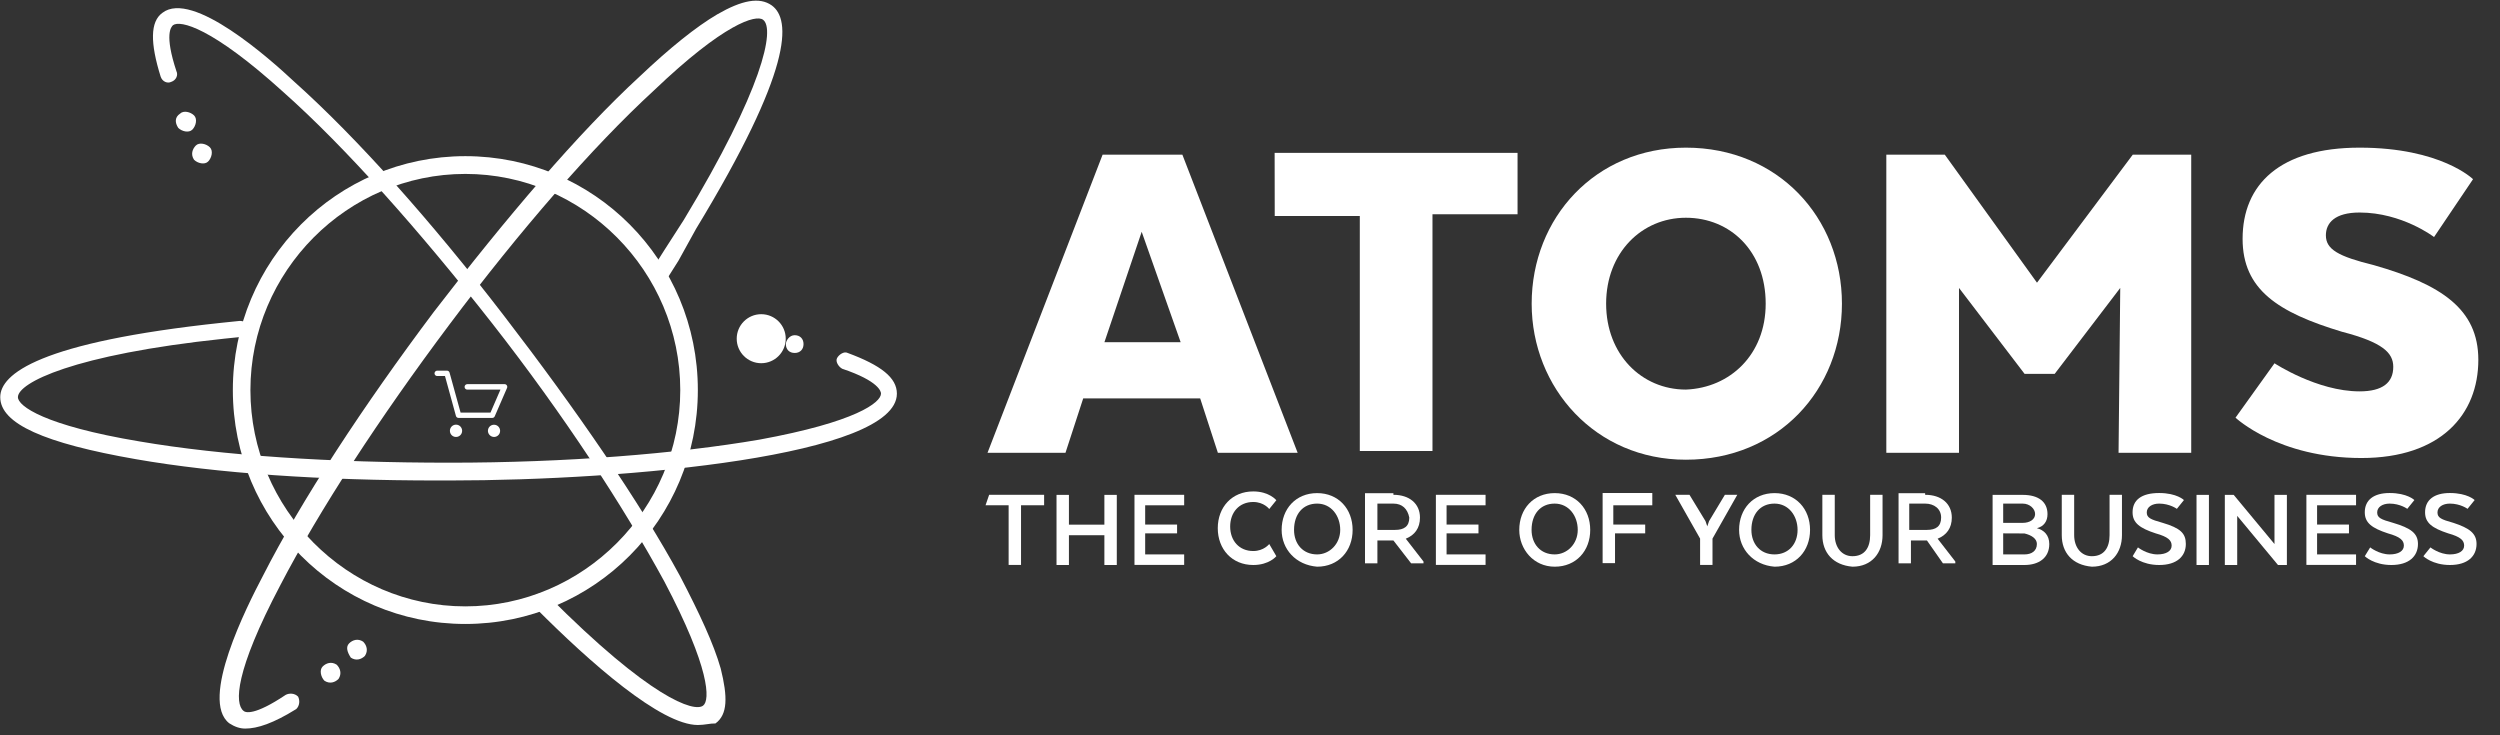
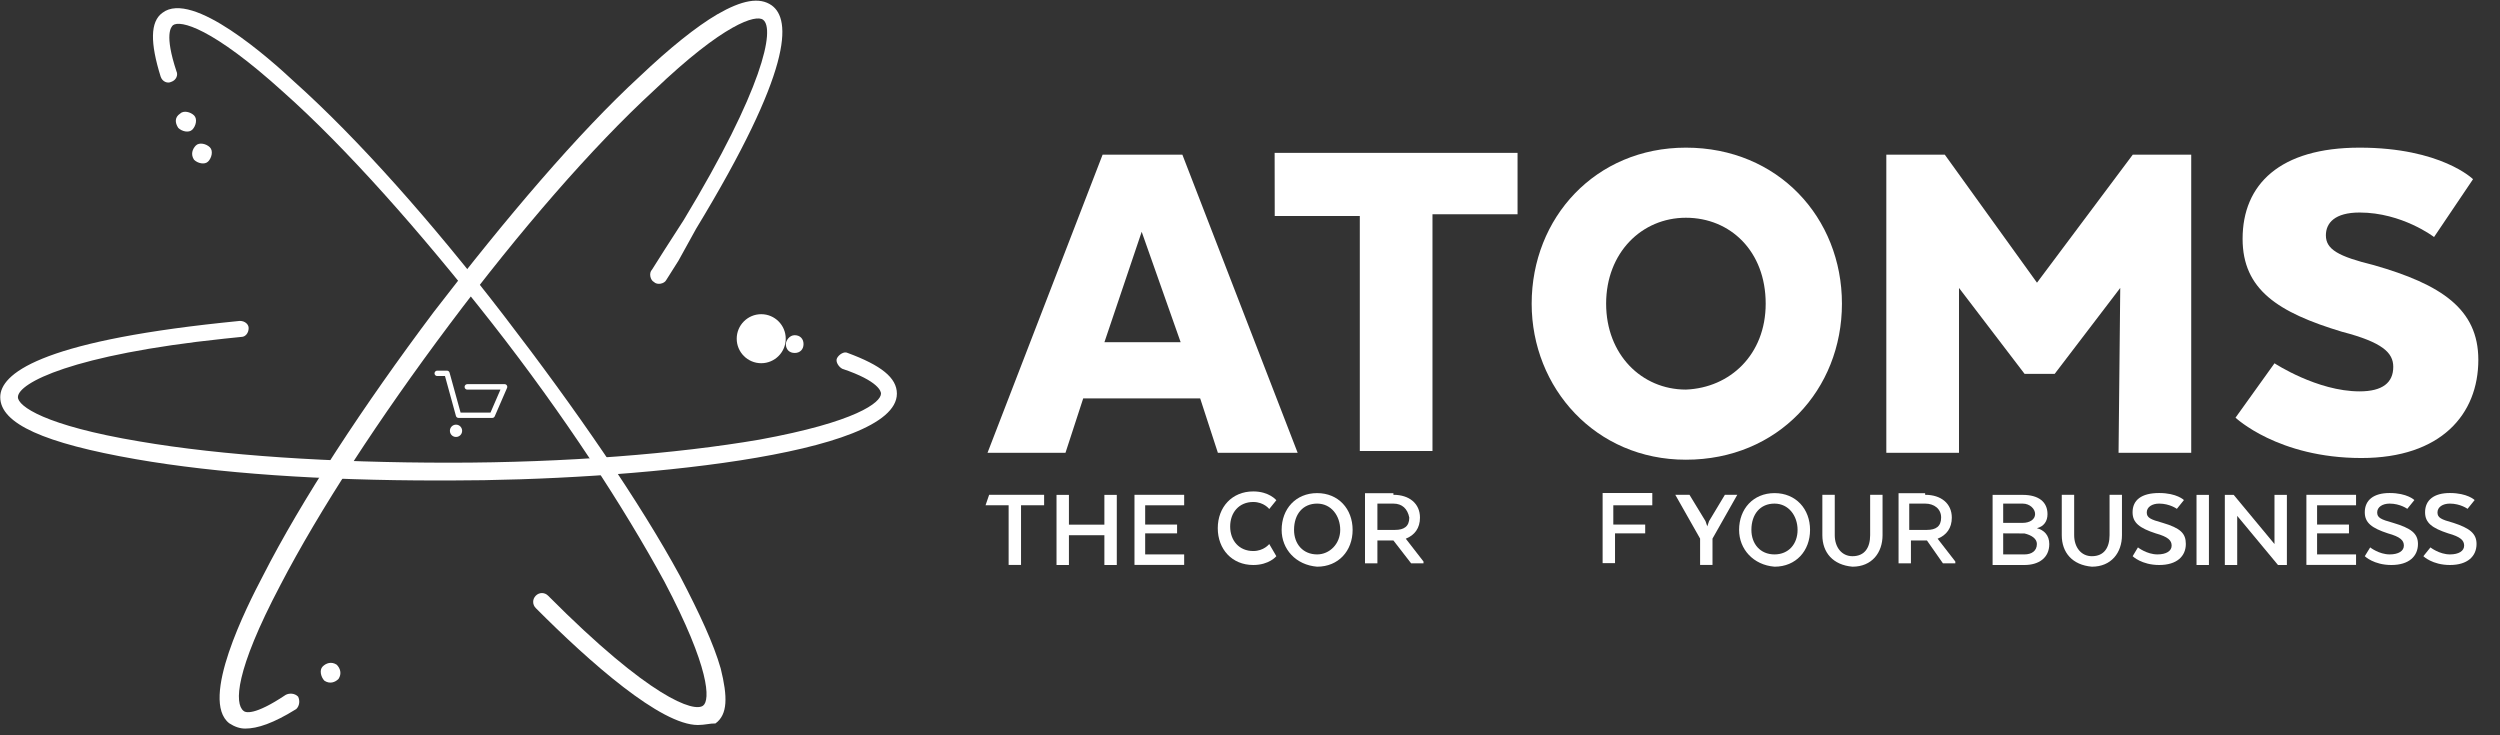
<svg xmlns="http://www.w3.org/2000/svg" width="102px" height="30px" viewBox="0 0 102 30" version="1.1">
  <rect x="0" y="0" width="102" height="30" fill="#333333" stroke="none" />
  <title>LOGO ATOMS</title>
  <desc>Created with Sketch.</desc>
  <defs />
  <g id="Symbols" stroke="none" stroke-width="1" fill="none" fill-rule="evenodd">
    <g id="footer" transform="translate(-1286, -232)" fill="#FFFFFF">
      <g transform="translate(0, 7)" id="LOGO-ATOMS">
        <g transform="translate(1286, 225)">
          <g id="Group">
-             <path d="M18.986,25.458 C13.739,25.458 9.5,21.194 9.5,15.914 C9.5,10.635 13.739,6.371 18.986,6.371 C24.234,6.371 28.472,10.635 28.472,15.914 C28.472,21.194 24.23,25.458 18.986,25.458 Z M18.986,7.096 C14.172,7.096 10.217,11.071 10.217,15.918 C10.217,20.765 14.169,24.74 18.986,24.74 C23.804,24.74 27.755,20.765 27.755,15.918 C27.755,11.071 23.8,7.096 18.986,7.096 Z" id="Shape" fill-rule="nonzero" />
            <g transform="translate(0, 13.076)" fill-rule="nonzero">
              <path d="M17.836,6.528 C13.164,6.528 8.852,6.238 5.545,5.659 C1.809,5.007 0.01,4.212 0.01,3.128 C0.01,2.186 1.591,0.886 9.067,0.091 L9.784,0.017 C9.999,0.017 10.145,0.16 10.145,0.307 C10.145,0.523 10.003,0.669 9.857,0.669 L9.14,0.743 C2.96,1.395 0.731,2.549 0.731,3.128 C0.731,3.49 1.809,4.285 5.691,4.934 C9.07,5.513 13.524,5.802 18.338,5.802 C23.079,5.802 27.609,5.44 30.985,4.861 C34.936,4.139 35.945,3.344 35.945,2.981 C35.945,2.908 35.872,2.476 34.364,1.97 C34.222,1.897 34.077,1.681 34.15,1.538 C34.222,1.395 34.437,1.248 34.579,1.322 C35.945,1.827 36.593,2.333 36.593,2.985 C36.593,5.516 25.669,6.528 18.338,6.528 C18.196,6.528 17.981,6.528 17.836,6.528 Z" id="Shape" />
              <path d="M32.424,0.6 C32.638,0.6 32.784,0.743 32.784,0.962 C32.784,1.179 32.642,1.325 32.424,1.325 C32.205,1.325 32.063,1.182 32.063,0.962 C32.067,0.816 32.209,0.6 32.424,0.6 Z" id="Shape" />
              <circle id="Oval" cx="31.058" cy="0.743" r="1" />
            </g>
            <g id="Shape" transform="translate(6.239, 0.314)" fill-rule="nonzero">
              <path d="M22.234,29.266 C20.726,29.266 17.849,26.734 15.621,24.496 C15.479,24.353 15.479,24.133 15.621,23.99 C15.763,23.847 15.981,23.847 16.123,23.99 C20.293,28.185 22.088,28.76 22.449,28.474 C22.736,28.258 22.736,26.958 20.868,23.415 C19.215,20.378 16.772,16.619 13.826,12.86 C10.879,9.101 7.861,5.701 5.344,3.463 C2.398,0.788 1.106,0.499 0.818,0.715 C0.745,0.788 0.458,1.077 0.96,2.594 C1.033,2.737 0.96,2.957 0.745,3.027 C0.603,3.1 0.385,3.027 0.315,2.81 C-0.114,1.437 -0.114,0.568 0.388,0.209 C1.608,-0.732 4.773,2.089 5.778,3.03 C8.363,5.345 11.382,8.742 14.328,12.574 C17.274,16.406 19.863,20.165 21.513,23.202 C22.303,24.719 22.878,25.95 23.166,26.961 C23.454,28.119 23.454,28.84 22.951,29.203 C22.736,29.196 22.521,29.266 22.234,29.266 Z" />
              <path d="M1.106,4.324 C1.248,4.181 1.535,4.251 1.681,4.397 C1.823,4.54 1.754,4.829 1.608,4.976 C1.466,5.119 1.178,5.049 1.033,4.903 C0.891,4.686 0.891,4.467 1.106,4.324 Z" />
              <path d="M1.75,5.624 C1.892,5.481 2.18,5.551 2.326,5.698 C2.468,5.841 2.398,6.13 2.253,6.276 C2.111,6.419 1.823,6.35 1.677,6.203 C1.535,5.987 1.608,5.771 1.75,5.624 Z" />
            </g>
            <g id="Shape" transform="translate(8.942, 0)" fill-rule="nonzero">
              <path d="M1.061,29.726 C0.846,29.726 0.631,29.653 0.412,29.51 C-0.808,28.568 1.13,24.74 1.778,23.509 C3.362,20.399 5.875,16.566 8.751,12.734 C11.697,8.902 14.643,5.433 17.16,3.117 C18.38,1.96 19.461,1.091 20.321,0.586 C21.326,0.007 22.047,-0.136 22.549,0.223 C23.339,0.802 23.412,2.824 19.458,9.335 L18.74,10.635 L18.238,11.43 C18.165,11.573 17.877,11.646 17.735,11.503 C17.593,11.43 17.52,11.141 17.662,10.998 L18.165,10.203 L18.955,8.975 C22.189,3.626 22.691,1.168 22.189,0.805 C21.901,0.589 20.608,0.948 17.732,3.696 C15.215,6.011 12.269,9.408 9.396,13.24 C6.523,17.072 4.079,20.831 2.499,23.868 C0.631,27.411 0.631,28.711 0.991,29.001 C1.064,29.074 1.421,29.217 2.717,28.349 C2.859,28.276 3.078,28.276 3.22,28.422 C3.293,28.565 3.293,28.785 3.147,28.928 C2.211,29.51 1.563,29.726 1.061,29.726 Z" />
              <path d="M4.221,27.195 C4.364,27.052 4.582,26.978 4.797,27.121 C4.939,27.264 5.012,27.484 4.87,27.7 C4.728,27.843 4.509,27.916 4.294,27.773 C4.152,27.627 4.079,27.341 4.221,27.195 Z" />
-               <path d="M5.299,26.253 C5.441,26.11 5.66,26.037 5.875,26.18 C6.017,26.323 6.09,26.543 5.947,26.759 C5.805,26.902 5.587,26.975 5.372,26.832 C5.23,26.616 5.157,26.4 5.299,26.253 Z" />
            </g>
            <g id="Shape" transform="translate(17.711, 15.098)" fill-rule="nonzero">
              <path d="M0.128,0.244 L0.444,0.244 L0.891,1.872 C0.905,1.921 0.946,1.953 0.998,1.953 L2.374,1.953 C2.419,1.953 2.457,1.928 2.475,1.886 L2.977,0.729 C2.991,0.694 2.988,0.656 2.967,0.624 C2.946,0.593 2.911,0.575 2.877,0.575 L1.355,0.575 C1.296,0.575 1.244,0.624 1.244,0.687 C1.244,0.75 1.293,0.799 1.355,0.799 L2.707,0.799 L2.301,1.736 L1.081,1.736 L0.631,0.105 C0.617,0.056 0.575,0.024 0.523,0.024 L0.128,0.024 C0.069,0.024 0.017,0.073 0.017,0.136 C0.017,0.199 0.069,0.244 0.128,0.244 Z" />
              <path d="M0.894,2.73 C1.033,2.73 1.144,2.619 1.144,2.479 C1.144,2.34 1.033,2.228 0.894,2.228 C0.756,2.228 0.645,2.34 0.645,2.479 C0.645,2.619 0.756,2.73 0.894,2.73 Z" />
-               <path d="M2.447,2.73 C2.454,2.73 2.461,2.73 2.464,2.73 C2.53,2.723 2.589,2.695 2.634,2.643 C2.679,2.594 2.696,2.528 2.693,2.462 C2.683,2.326 2.565,2.221 2.426,2.232 C2.288,2.242 2.187,2.361 2.197,2.5 C2.208,2.629 2.319,2.73 2.447,2.73 Z" />
            </g>
          </g>
          <g id="Group" transform="translate(40.2, 6)">
            <g id="Shape" transform="translate(0.07, 0)" fill-rule="nonzero">
              <path d="M12.674,12.473 L9.419,12.473 L8.697,10.254 L3.925,10.254 L3.202,12.473 L0.021,12.473 L4.716,0.311 L7.971,0.311 L12.674,12.473 Z M4.79,7.963 L7.901,7.963 L6.311,3.457 L4.79,7.963 Z" />
              <polygon points="11.735 0.238 21.646 0.238 21.646 2.743 18.175 2.743 18.175 12.4 15.21 12.4 15.21 2.812 11.739 2.812" />
              <path d="M22.222,6.39 C22.222,2.884 24.824,0.024 28.515,0.024 C32.276,0.024 34.881,2.884 34.881,6.39 C34.881,9.895 32.279,12.756 28.515,12.756 C24.824,12.759 22.222,9.823 22.222,6.39 Z M31.77,6.39 C31.77,4.244 30.322,2.884 28.515,2.884 C26.708,2.884 25.26,4.316 25.26,6.39 C25.26,8.464 26.708,9.895 28.515,9.895 C30.322,9.823 31.77,8.464 31.77,6.39 Z" />
              <path d="M46.236,5.748 L43.561,9.254 L42.333,9.254 L39.657,5.748 L39.657,12.473 L36.692,12.473 L36.692,0.311 L39.078,0.311 L42.839,5.534 L46.746,0.311 L49.132,0.311 L49.132,12.473 L46.167,12.473 L46.236,5.748 C46.163,5.748 46.236,5.748 46.236,5.748 Z" />
              <path d="M52.53,8.822 C52.53,8.822 54.267,9.968 56.001,9.968 C56.943,9.968 57.375,9.609 57.375,8.967 C57.375,8.394 56.943,7.967 55.279,7.535 C52.676,6.749 51.228,5.817 51.228,3.744 C51.228,1.525 52.746,0.024 56.001,0.024 C59.329,0.024 60.63,1.311 60.63,1.311 L59.039,3.671 C59.039,3.671 57.738,2.671 56.001,2.671 C54.989,2.671 54.626,3.098 54.626,3.602 C54.626,4.175 55.132,4.461 56.58,4.817 C59.329,5.603 60.846,6.604 60.846,8.681 C60.846,10.899 59.329,12.687 56.074,12.687 C52.673,12.687 50.939,11.041 50.939,11.041 L52.53,8.822 Z" />
            </g>
            <g id="Shape" transform="translate(0, 14.043)" fill-rule="nonzero">
              <polygon points="0.157 0.145 2.4 0.145 2.4 0.573 1.458 0.573 1.458 3.005 0.952 3.005 0.952 0.573 0.01 0.573" />
              <polygon points="5.292 3.009 4.859 3.009 4.859 1.794 3.412 1.794 3.412 3.009 2.906 3.009 2.906 0.148 3.412 0.148 3.412 1.363 4.859 1.363 4.859 0.148 5.365 0.148 5.365 3.009" />
              <polygon points="7.825 1.718 6.523 1.718 6.523 2.577 8.114 2.577 8.114 3.005 6.087 3.005 6.087 0.145 8.114 0.145 8.114 0.573 6.523 0.573 6.523 1.359 7.825 1.359" />
              <path d="M11.875,2.65 C11.875,2.65 11.585,3.009 10.933,3.009 C10.064,3.009 9.485,2.363 9.485,1.508 C9.485,0.649 10.064,0.007 10.933,0.007 C11.585,0.007 11.875,0.366 11.875,0.366 L11.585,0.725 C11.585,0.725 11.369,0.438 10.933,0.438 C10.354,0.438 9.991,0.866 9.991,1.439 C9.991,2.012 10.354,2.439 10.933,2.439 C11.366,2.439 11.585,2.153 11.585,2.153 L11.875,2.65 Z" />
              <path d="M12.091,1.577 C12.091,0.718 12.67,0.076 13.539,0.076 C14.407,0.076 14.987,0.721 14.987,1.577 C14.987,2.436 14.407,3.078 13.539,3.078 C12.67,3.009 12.091,2.363 12.091,1.577 Z M14.481,1.577 C14.481,1.004 14.118,0.504 13.539,0.504 C12.96,0.504 12.597,0.932 12.597,1.577 C12.597,2.15 12.96,2.577 13.539,2.577 C14.045,2.577 14.481,2.15 14.481,1.577 Z" />
              <path d="M16.651,0.145 C17.303,0.145 17.735,0.504 17.735,1.076 C17.735,1.504 17.519,1.791 17.156,1.936 L17.879,2.867 L17.879,2.94 L17.373,2.94 L16.651,2.008 L15.998,2.008 L15.998,2.94 L15.492,2.94 L15.492,0.079 L16.651,0.079 L16.651,0.145 Z M16.651,0.504 L15.998,0.504 L15.998,1.577 L16.72,1.577 C17.083,1.577 17.299,1.435 17.299,1.076 C17.23,0.718 17.01,0.504 16.651,0.504 Z" />
-               <polygon points="20.122 1.718 18.82 1.718 18.82 2.577 20.411 2.577 20.411 3.005 18.384 3.005 18.384 0.145 20.411 0.145 20.411 0.573 18.82 0.573 18.82 1.359 20.122 1.359" />
-               <path d="M21.786,1.577 C21.786,0.718 22.365,0.076 23.233,0.076 C24.102,0.076 24.681,0.721 24.681,1.577 C24.681,2.436 24.102,3.078 23.233,3.078 C22.365,3.078 21.786,2.363 21.786,1.577 Z M24.172,1.577 C24.172,1.004 23.809,0.504 23.23,0.504 C22.651,0.504 22.288,0.932 22.288,1.577 C22.288,2.15 22.651,2.577 23.23,2.577 C23.739,2.577 24.172,2.15 24.172,1.577 Z" />
              <polygon points="26.994 1.718 25.693 1.718 25.693 2.933 25.187 2.933 25.187 0.072 27.214 0.072 27.214 0.573 25.623 0.573 25.623 1.359 26.924 1.359 26.924 1.718" />
              <polygon points="30.175 0.145 30.681 0.145 29.67 1.932 29.67 3.005 29.164 3.005 29.164 1.932 28.152 0.145 28.731 0.145 29.384 1.218 29.457 1.432 29.53 1.218" />
              <path d="M30.755,1.577 C30.755,0.718 31.334,0.076 32.202,0.076 C33.071,0.076 33.65,0.721 33.65,1.577 C33.65,2.436 33.071,3.078 32.202,3.078 C31.334,3.009 30.755,2.363 30.755,1.577 Z M33.141,1.577 C33.141,1.004 32.778,0.504 32.199,0.504 C31.62,0.504 31.257,0.932 31.257,1.577 C31.257,2.15 31.62,2.577 32.199,2.577 C32.778,2.577 33.141,2.15 33.141,1.577 Z" />
              <path d="M34.152,1.791 L34.152,0.145 L34.658,0.145 L34.658,1.791 C34.658,2.291 34.948,2.65 35.38,2.65 C35.886,2.65 36.102,2.291 36.102,1.791 L36.102,0.145 L36.608,0.145 L36.608,1.791 C36.608,2.505 36.176,3.078 35.38,3.078 C34.588,3.009 34.152,2.505 34.152,1.791 Z" />
              <path d="M38.349,0.145 C39.001,0.145 39.434,0.504 39.434,1.076 C39.434,1.504 39.218,1.791 38.855,1.936 L39.577,2.867 L39.577,2.94 L39.071,2.94 L38.419,2.008 L37.766,2.008 L37.766,2.94 L37.261,2.94 L37.261,0.079 L38.345,0.079 L38.345,0.145 L38.349,0.145 Z M38.349,0.504 L37.697,0.504 L37.697,1.577 L38.419,1.577 C38.782,1.577 38.998,1.435 38.998,1.076 C39.001,0.718 38.712,0.504 38.349,0.504 Z" />
              <path d="M42.399,3.009 L41.098,3.009 L41.098,0.148 L42.326,0.148 C42.978,0.148 43.338,0.435 43.338,0.935 C43.338,1.221 43.194,1.435 42.905,1.508 C43.194,1.58 43.411,1.794 43.411,2.153 C43.411,2.722 42.978,3.009 42.399,3.009 Z M42.326,0.504 L41.53,0.504 L41.53,1.29 L42.326,1.29 C42.615,1.29 42.832,1.149 42.832,0.932 C42.835,0.718 42.615,0.504 42.326,0.504 Z M41.53,1.718 L41.53,2.577 L42.399,2.577 C42.689,2.577 42.905,2.436 42.905,2.15 C42.905,1.936 42.689,1.791 42.399,1.722 L41.53,1.718 Z" />
              <path d="M43.92,1.791 L43.92,0.145 L44.426,0.145 L44.426,1.791 C44.426,2.291 44.715,2.65 45.148,2.65 C45.654,2.65 45.87,2.291 45.87,1.791 L45.87,0.145 L46.376,0.145 L46.376,1.791 C46.376,2.505 45.943,3.078 45.148,3.078 C44.353,3.009 43.92,2.505 43.92,1.791 Z" />
              <path d="M47.028,2.291 C47.028,2.291 47.391,2.577 47.824,2.577 C48.187,2.577 48.403,2.436 48.403,2.219 C48.403,2.005 48.26,1.86 47.75,1.718 C47.098,1.504 46.809,1.29 46.809,0.859 C46.809,0.359 47.171,0.072 47.893,0.072 C48.616,0.072 48.905,0.359 48.905,0.359 L48.616,0.718 C48.616,0.718 48.326,0.504 47.893,0.504 C47.604,0.504 47.388,0.645 47.388,0.863 C47.388,1.08 47.531,1.149 48.04,1.29 C48.762,1.504 48.982,1.718 48.982,2.15 C48.982,2.65 48.619,3.009 47.897,3.009 C47.175,3.009 46.812,2.65 46.812,2.65 L47.028,2.291 Z" />
              <polygon points="49.924 3.009 49.418 3.009 49.418 0.148 49.924 0.148" />
              <polygon points="53.105 3.009 52.742 3.009 51.078 1.004 51.078 3.009 50.573 3.009 50.573 0.148 50.935 0.148 52.599 2.153 52.599 0.148 53.105 0.148" />
              <polygon points="55.638 1.718 54.337 1.718 54.337 2.577 55.927 2.577 55.927 3.005 53.901 3.005 53.901 0.145 55.927 0.145 55.927 0.573 54.337 0.573 54.337 1.359 55.638 1.359" />
              <path d="M56.503,2.291 C56.503,2.291 56.866,2.577 57.298,2.577 C57.661,2.577 57.878,2.436 57.878,2.219 C57.878,2.005 57.735,1.86 57.225,1.718 C56.573,1.504 56.283,1.29 56.283,0.859 C56.283,0.359 56.646,0.072 57.295,0.072 C58.017,0.072 58.307,0.359 58.307,0.359 L58.017,0.718 C58.017,0.718 57.728,0.504 57.295,0.504 C57.005,0.504 56.789,0.645 56.789,0.863 C56.789,1.08 56.932,1.149 57.441,1.29 C58.164,1.504 58.453,1.718 58.453,2.15 C58.453,2.65 58.09,3.009 57.368,3.009 C56.646,3.009 56.283,2.65 56.283,2.65 L56.503,2.291 Z" />
              <path d="M58.962,2.291 C58.962,2.291 59.325,2.577 59.758,2.577 C60.121,2.577 60.337,2.436 60.337,2.219 C60.337,2.005 60.194,1.86 59.685,1.718 C59.032,1.504 58.743,1.29 58.743,0.859 C58.743,0.359 59.105,0.072 59.754,0.072 C60.476,0.072 60.766,0.359 60.766,0.359 L60.476,0.718 C60.476,0.718 60.187,0.504 59.754,0.504 C59.465,0.504 59.249,0.645 59.249,0.863 C59.249,1.08 59.392,1.149 59.901,1.29 C60.553,1.504 60.843,1.718 60.843,2.15 C60.843,2.65 60.48,3.009 59.758,3.009 C59.036,3.009 58.673,2.65 58.673,2.65 L58.962,2.291 Z" />
            </g>
          </g>
        </g>
      </g>
    </g>
  </g>
</svg>